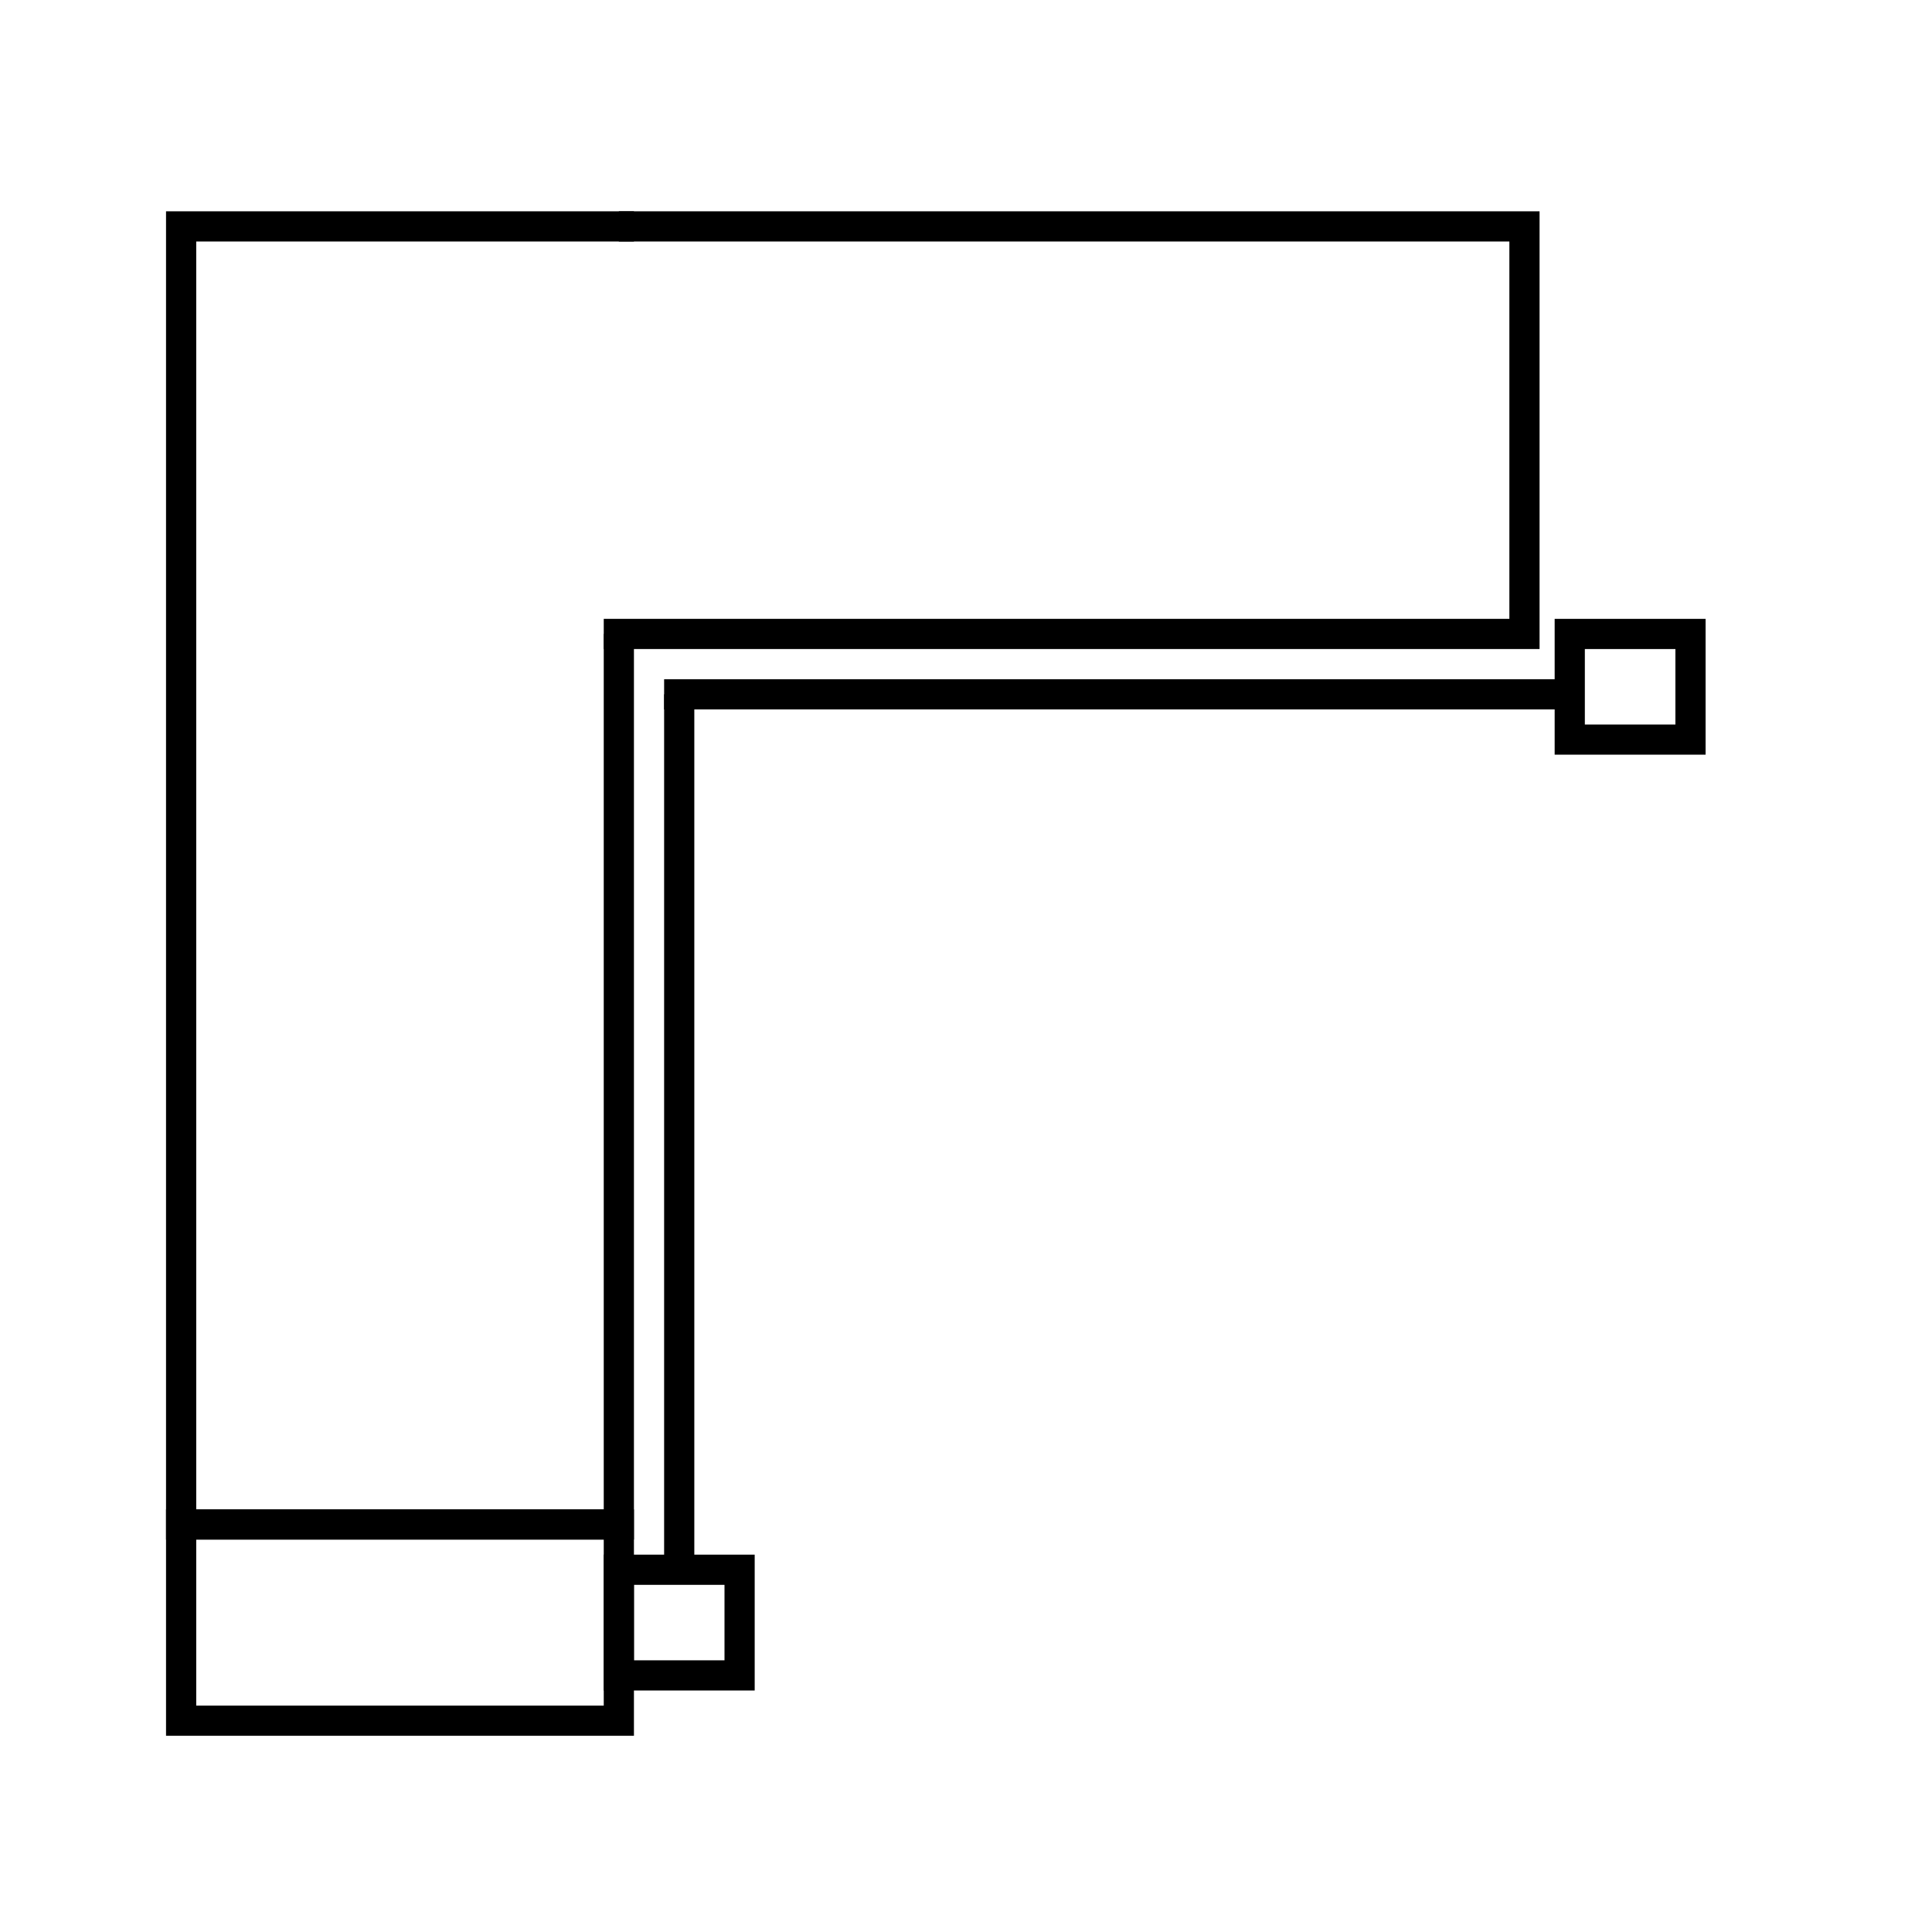
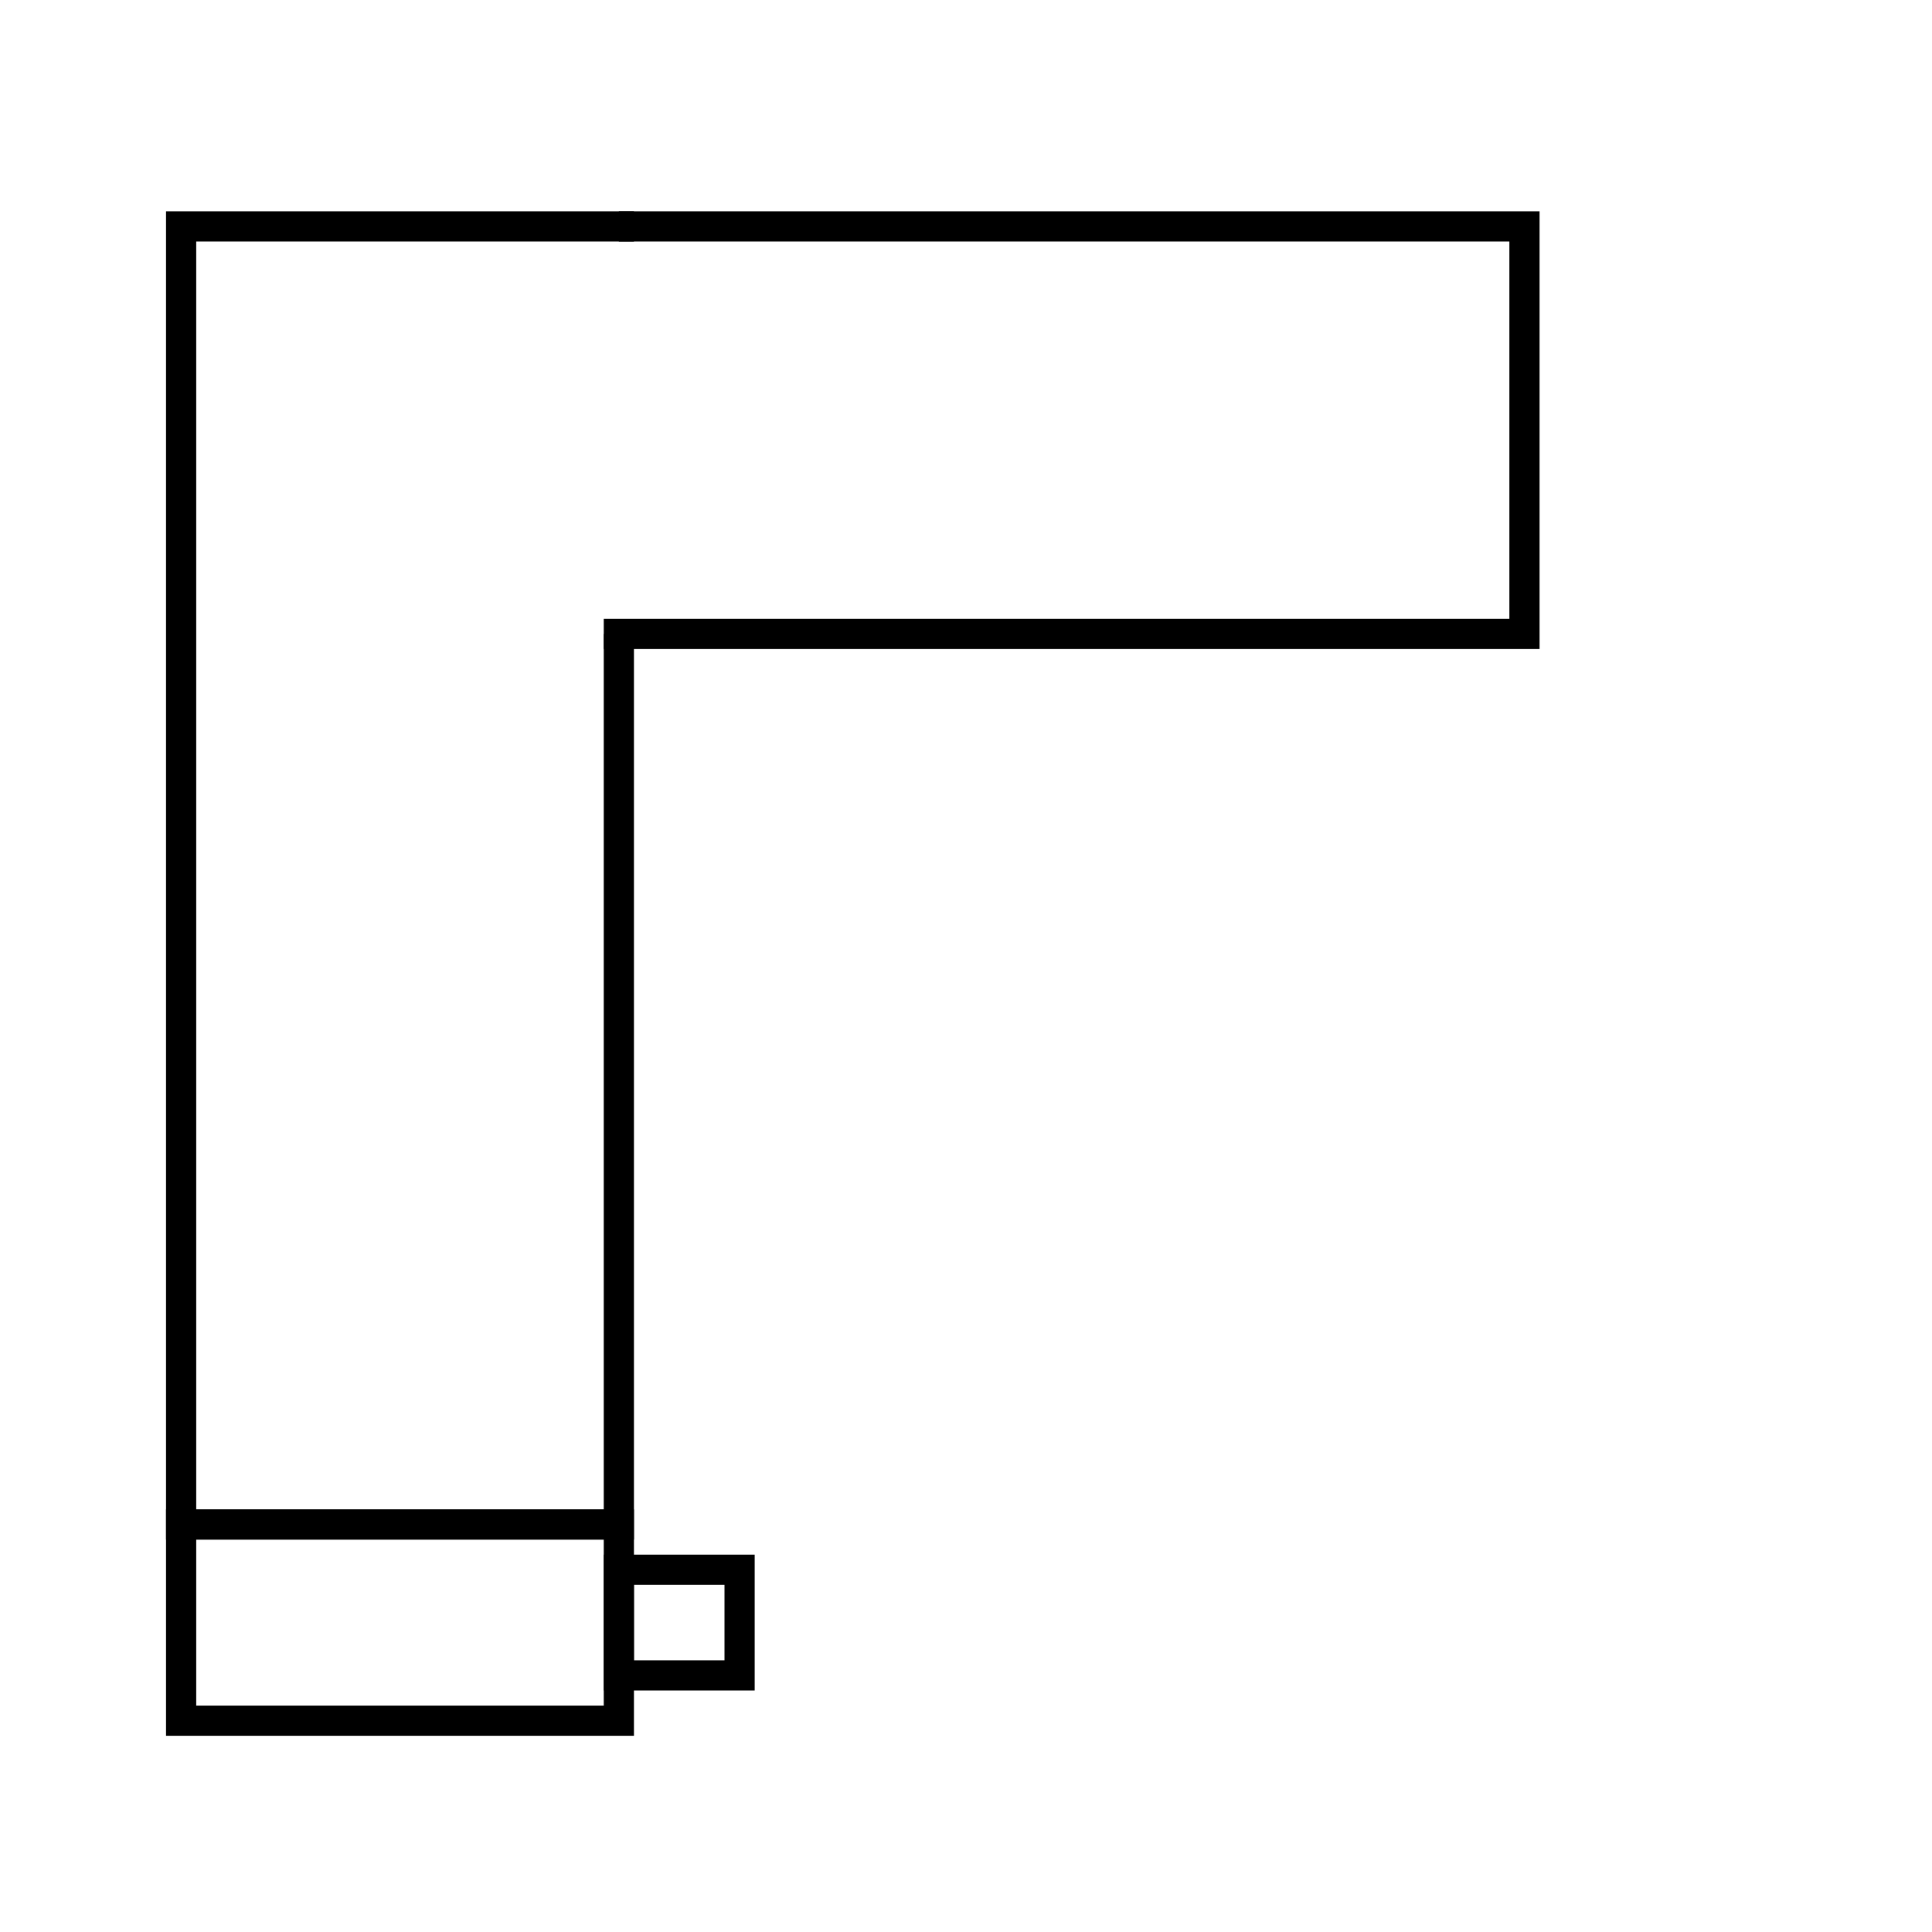
<svg xmlns="http://www.w3.org/2000/svg" xmlns:xlink="http://www.w3.org/1999/xlink" height="128px" version="1.1" viewBox="0 0 128 128" width="128px">
  <title />
  <desc />
  <defs>
-     <rect height="29" id="path-1" width="16" x="88" y="0" />
    <mask fill="white" height="29" id="mask-2" maskContentUnits="userSpaceOnUse" maskUnits="objectBoundingBox" width="16" x="0" y="0">
      <use xlink:href="#path-1" />
    </mask>
  </defs>
  <g fill="none" fill-rule="evenodd" id="128x128" stroke="none" stroke-width="1">
    <g id="Corner-Sofa">
      <g id="Content" transform="translate(12, 14)">
        <polyline id="Shape-8" points="29 1 89 1 89 28 28 28" stroke="#000000" stroke-width="2" />
        <polyline id="Shape-7" points="29 2 29 1 0 1 0 87 29 87 29 28" stroke="#000000" stroke-width="2" />
-         <rect fill="#000000" height="2" id="Shape-2" width="60" x="32" y="31" />
-         <rect fill="#000000" height="58" id="Shape-1" width="2" x="32" y="32" />
        <rect height="13" id="Shape-6" stroke="#000000" stroke-width="2" width="29" x="0" y="87" />
        <polygon id="Shape-5" points="29 97 29 90 37 90 37 97" stroke="#000000" stroke-width="2" />
        <use id="Shape-4" mask="url(#mask-2)" stroke="#000000" stroke-width="4" xlink:href="#path-1" />
-         <polygon id="Shape-3" points="92.5 35.5 92.5 27.5 99.5 27.5 99.5 35.5" stroke="#000000" stroke-width="2" transform="translate(96, 31.5) scale(-1, -1) rotate(-90) translate(-96, -31.5) " />
      </g>
    </g>
  </g>
</svg>